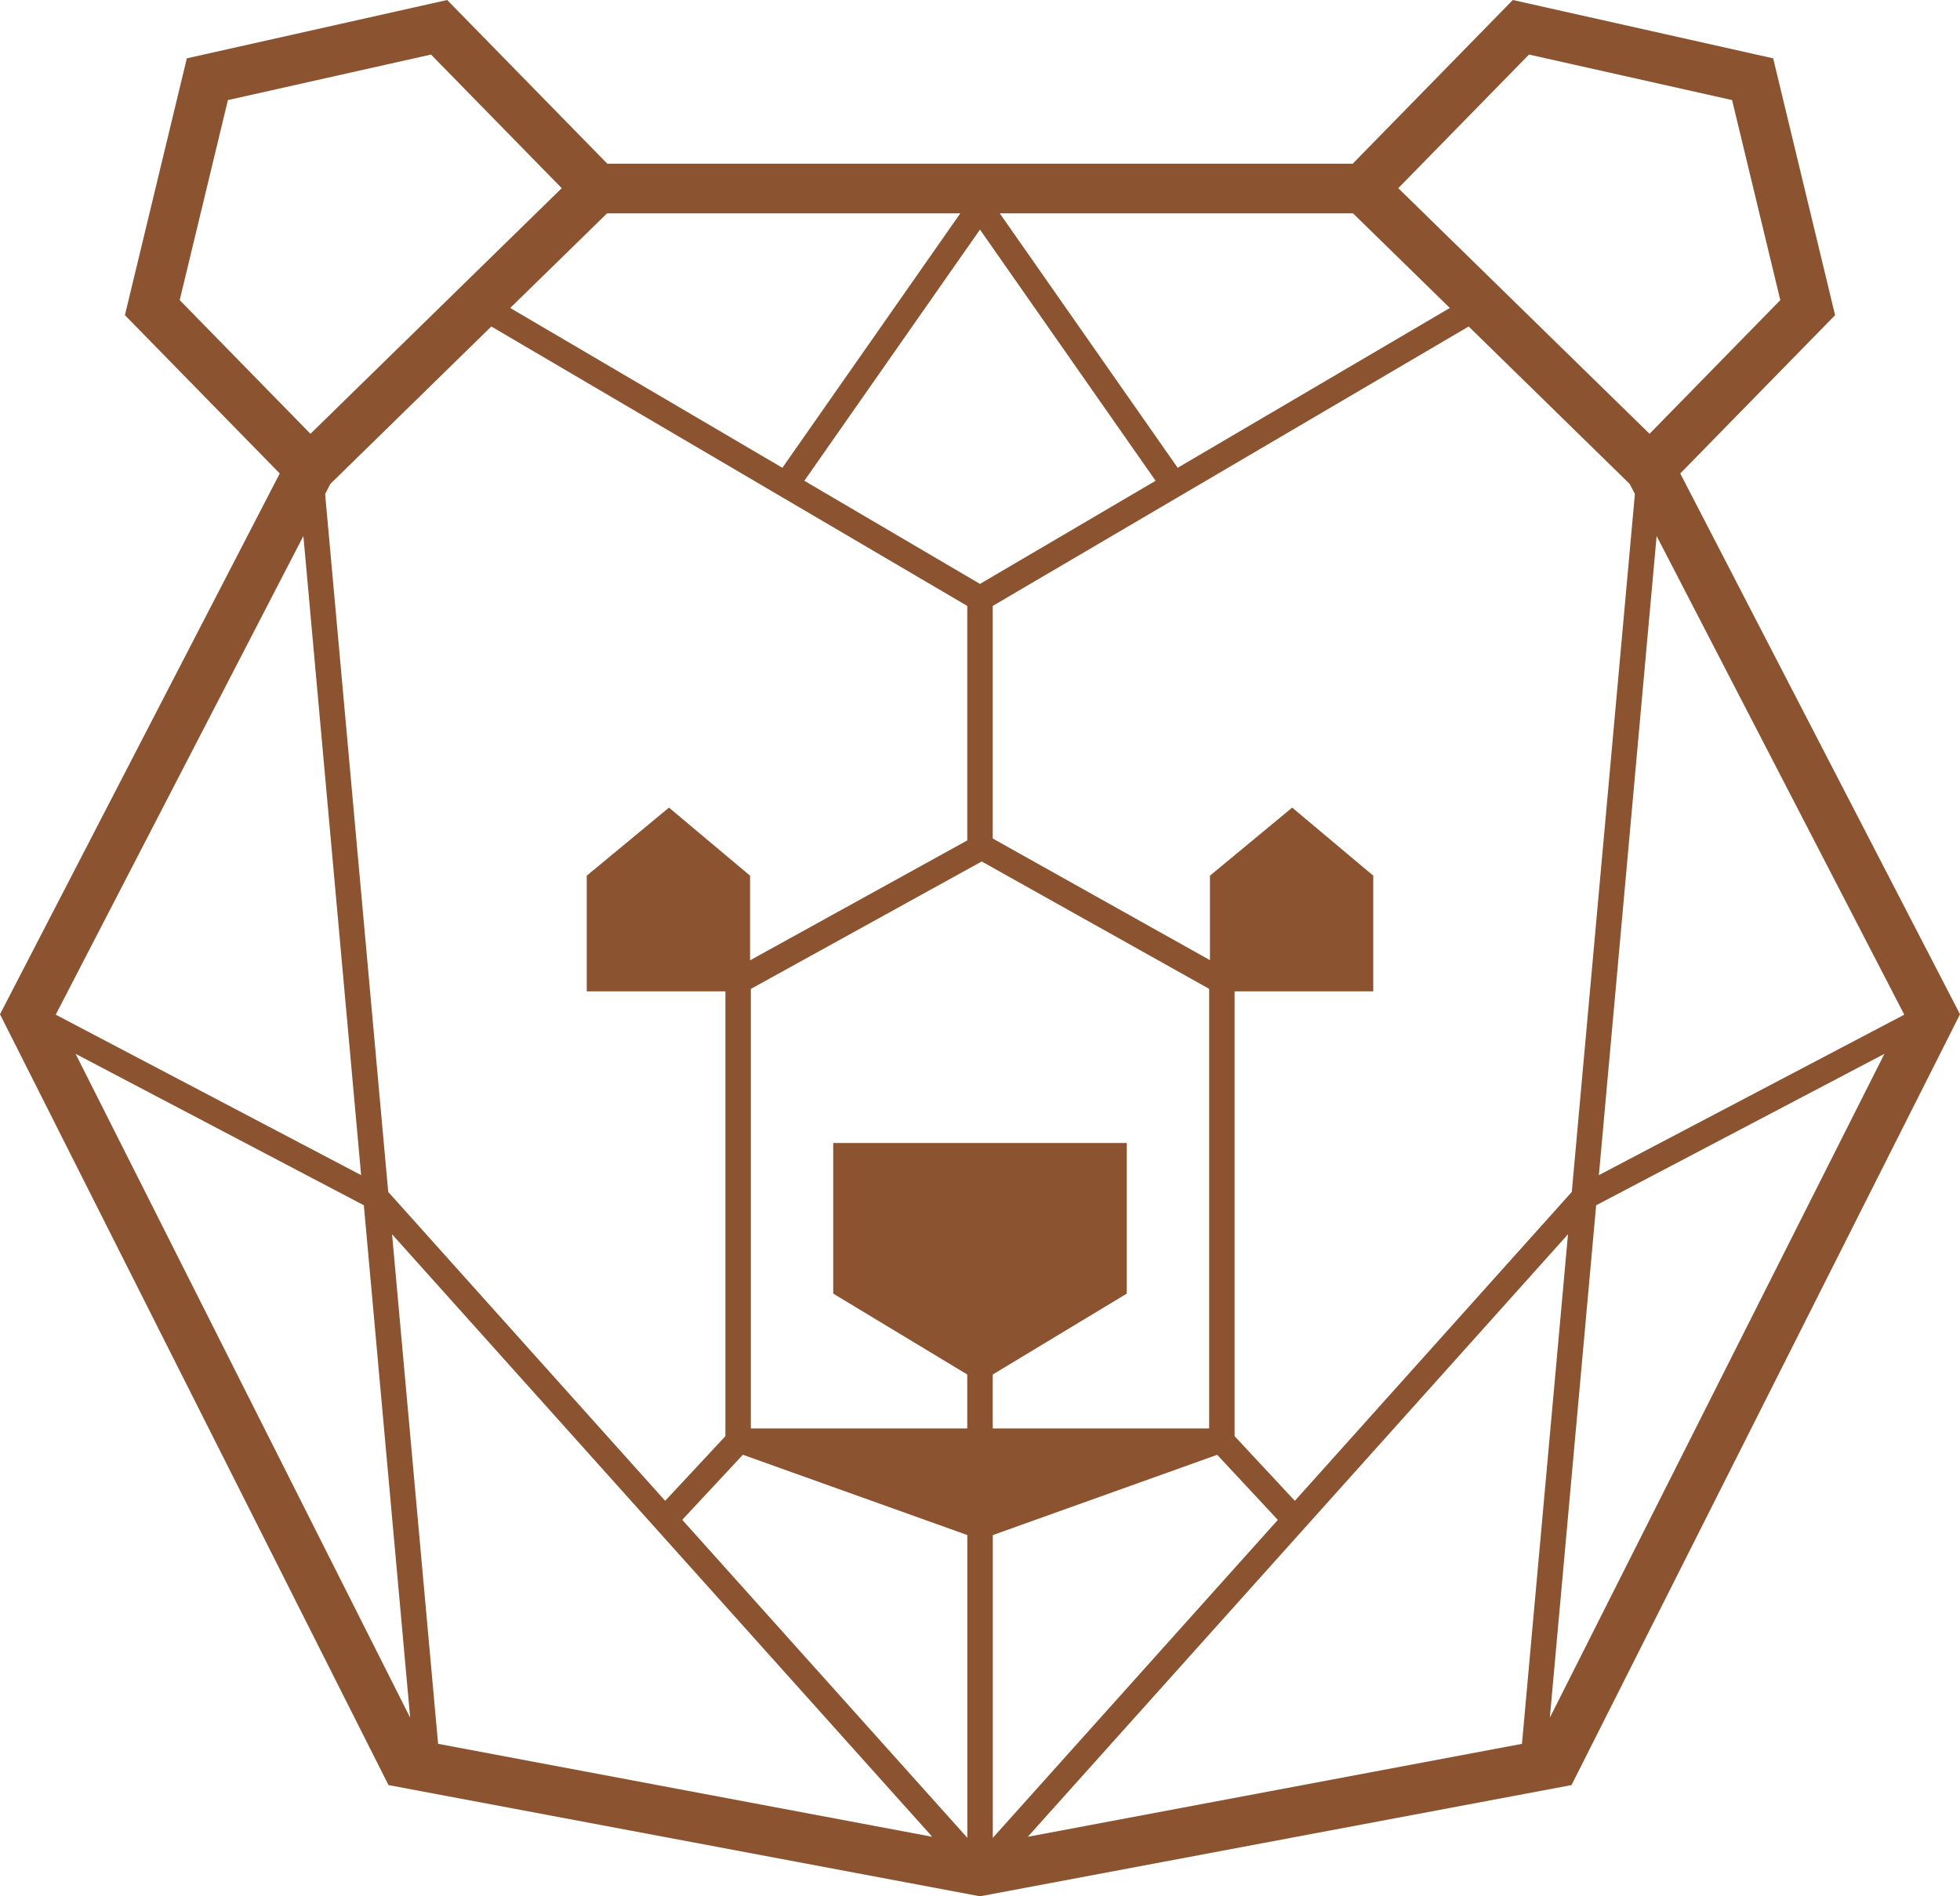
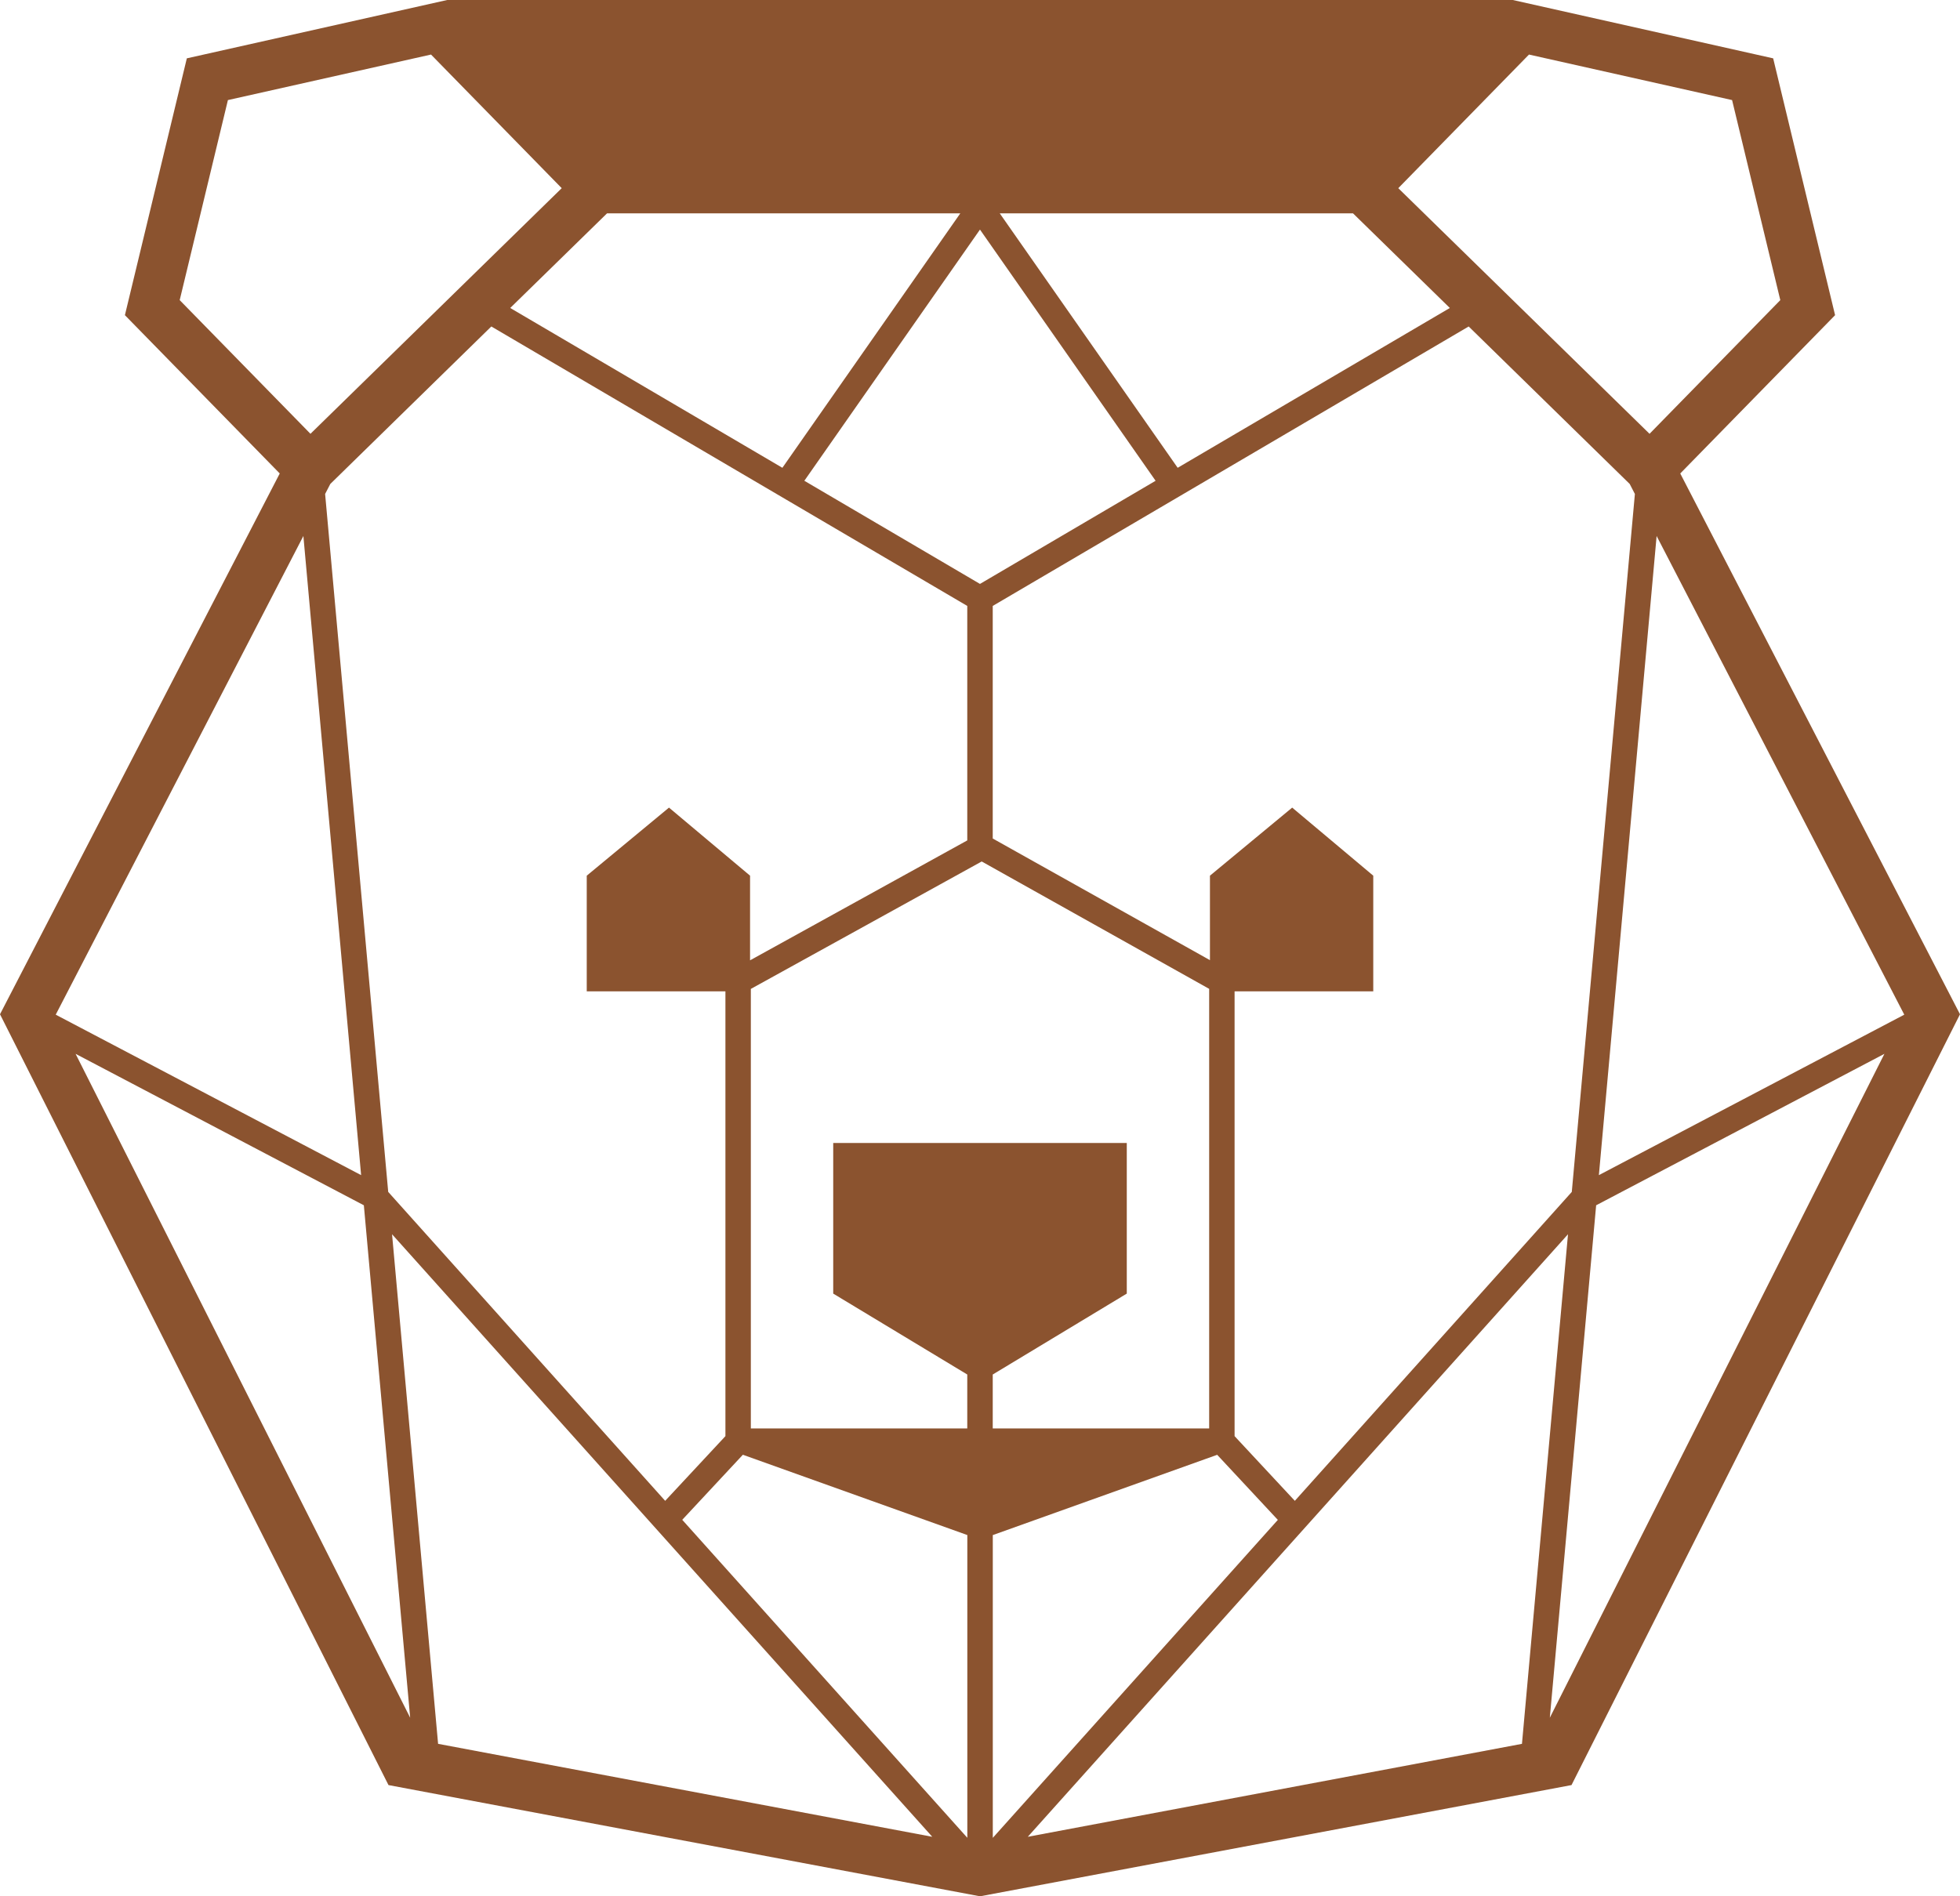
<svg xmlns="http://www.w3.org/2000/svg" id="Calque_1" width="351.65" height="340.32" viewBox="0 0 351.65 340.32">
-   <path d="M69.7,320.35l106.13,19.96,106.12-19.96,69.7-138.33-50.19-97.05,27.78-28.41-11.11-46.09L271.42,0l-28.73,29.38H108.96L80.23,0l-46.71,10.47-11.11,46.09,27.78,28.41L0,182.02l69.7,138.33ZM13.56,189.12l51.72,27.18,8.31,91.96L13.56,189.12ZM120.03,144.93l-14.76,12.22v20.76h24.88v79.82l-10.81,11.61-49.69-55.44-11.32-125.25.93-1.8,28.89-28.26,85.39,50.15v42.08l-38.97,21.52v-15.19l-14.55-12.22ZM78.6,312.95l-8.26-91.45,96.92,108.13-88.65-16.68ZM122.4,272.75l10.88-11.68,40.27,14.41v54.33s-51.15-57.07-51.15-57.07ZM178.11,246.67l24.05-14.52v-27.03h-52.67v27.03l24.05,14.52v9.68s-38.83,0-38.83,0v-78.88l41.42-22.87,40.81,22.86v78.89h-38.83v-9.68ZM231.84,144.93l-14.76,12.22v15.16l-38.97-21.83v-41.74l85.39-50.15,28.89,28.26.93,1.8-11.32,125.25-49.69,55.44-10.81-11.61v-79.82h24.88v-20.76l-14.55-12.22ZM178.11,275.49l40.27-14.41,10.88,11.68-51.14,57.06v-54.33ZM184.4,329.63l96.92-108.13-8.26,91.45-88.65,16.68ZM278.06,308.26l8.31-91.96,51.72-27.18-60.03,119.14ZM341.64,182.07l-.02.04-54.76,28.78,10.36-114.7,44.42,85.88ZM274.32,9.79l36.44,8.17,8.65,35.9-23.46,23.99-45.08-44.08,23.45-23.98ZM242.75,38.29l17.37,16.98-48.83,28.68-31.92-45.66h63.39ZM207.33,86.28l-31.51,18.51-31.51-18.51,31.51-45.08,31.51,45.08ZM172.29,38.29l-31.92,45.66-48.83-28.68,17.37-16.98h63.39ZM32.24,53.86l8.65-35.9,36.44-8.17,23.45,23.98-45.08,44.08-23.46-23.99ZM54.43,96.19l10.36,114.7-54.76-28.78-.02-.04,44.42-85.88Z" style="fill:#8b532f; stroke-width:0px;" />
+   <path d="M69.7,320.35l106.13,19.96,106.12-19.96,69.7-138.33-50.19-97.05,27.78-28.41-11.11-46.09L271.42,0H108.96L80.23,0l-46.71,10.47-11.11,46.09,27.78,28.41L0,182.02l69.7,138.33ZM13.56,189.12l51.72,27.18,8.31,91.96L13.56,189.12ZM120.03,144.93l-14.76,12.22v20.76h24.88v79.82l-10.81,11.61-49.69-55.44-11.32-125.25.93-1.8,28.89-28.26,85.39,50.15v42.08l-38.97,21.52v-15.19l-14.55-12.22ZM78.6,312.95l-8.26-91.45,96.92,108.13-88.65-16.68ZM122.4,272.75l10.88-11.68,40.27,14.41v54.33s-51.15-57.07-51.15-57.07ZM178.11,246.67l24.05-14.52v-27.03h-52.67v27.03l24.05,14.52v9.68s-38.83,0-38.83,0v-78.88l41.42-22.87,40.81,22.86v78.89h-38.83v-9.68ZM231.84,144.93l-14.76,12.22v15.16l-38.97-21.83v-41.74l85.39-50.15,28.89,28.26.93,1.8-11.32,125.25-49.69,55.44-10.81-11.61v-79.82h24.88v-20.76l-14.55-12.22ZM178.11,275.49l40.27-14.41,10.88,11.68-51.14,57.06v-54.33ZM184.4,329.63l96.92-108.13-8.26,91.45-88.65,16.68ZM278.06,308.26l8.31-91.96,51.72-27.18-60.03,119.14ZM341.64,182.07l-.02.04-54.76,28.78,10.36-114.7,44.42,85.88ZM274.32,9.79l36.44,8.17,8.65,35.9-23.46,23.99-45.08-44.08,23.45-23.98ZM242.75,38.29l17.37,16.98-48.83,28.68-31.92-45.66h63.39ZM207.33,86.28l-31.51,18.51-31.51-18.51,31.51-45.08,31.51,45.08ZM172.29,38.29l-31.92,45.66-48.83-28.68,17.37-16.98h63.39ZM32.24,53.86l8.65-35.9,36.44-8.17,23.45,23.98-45.08,44.08-23.46-23.99ZM54.43,96.19l10.36,114.7-54.76-28.78-.02-.04,44.42-85.88Z" style="fill:#8b532f; stroke-width:0px;" />
</svg>